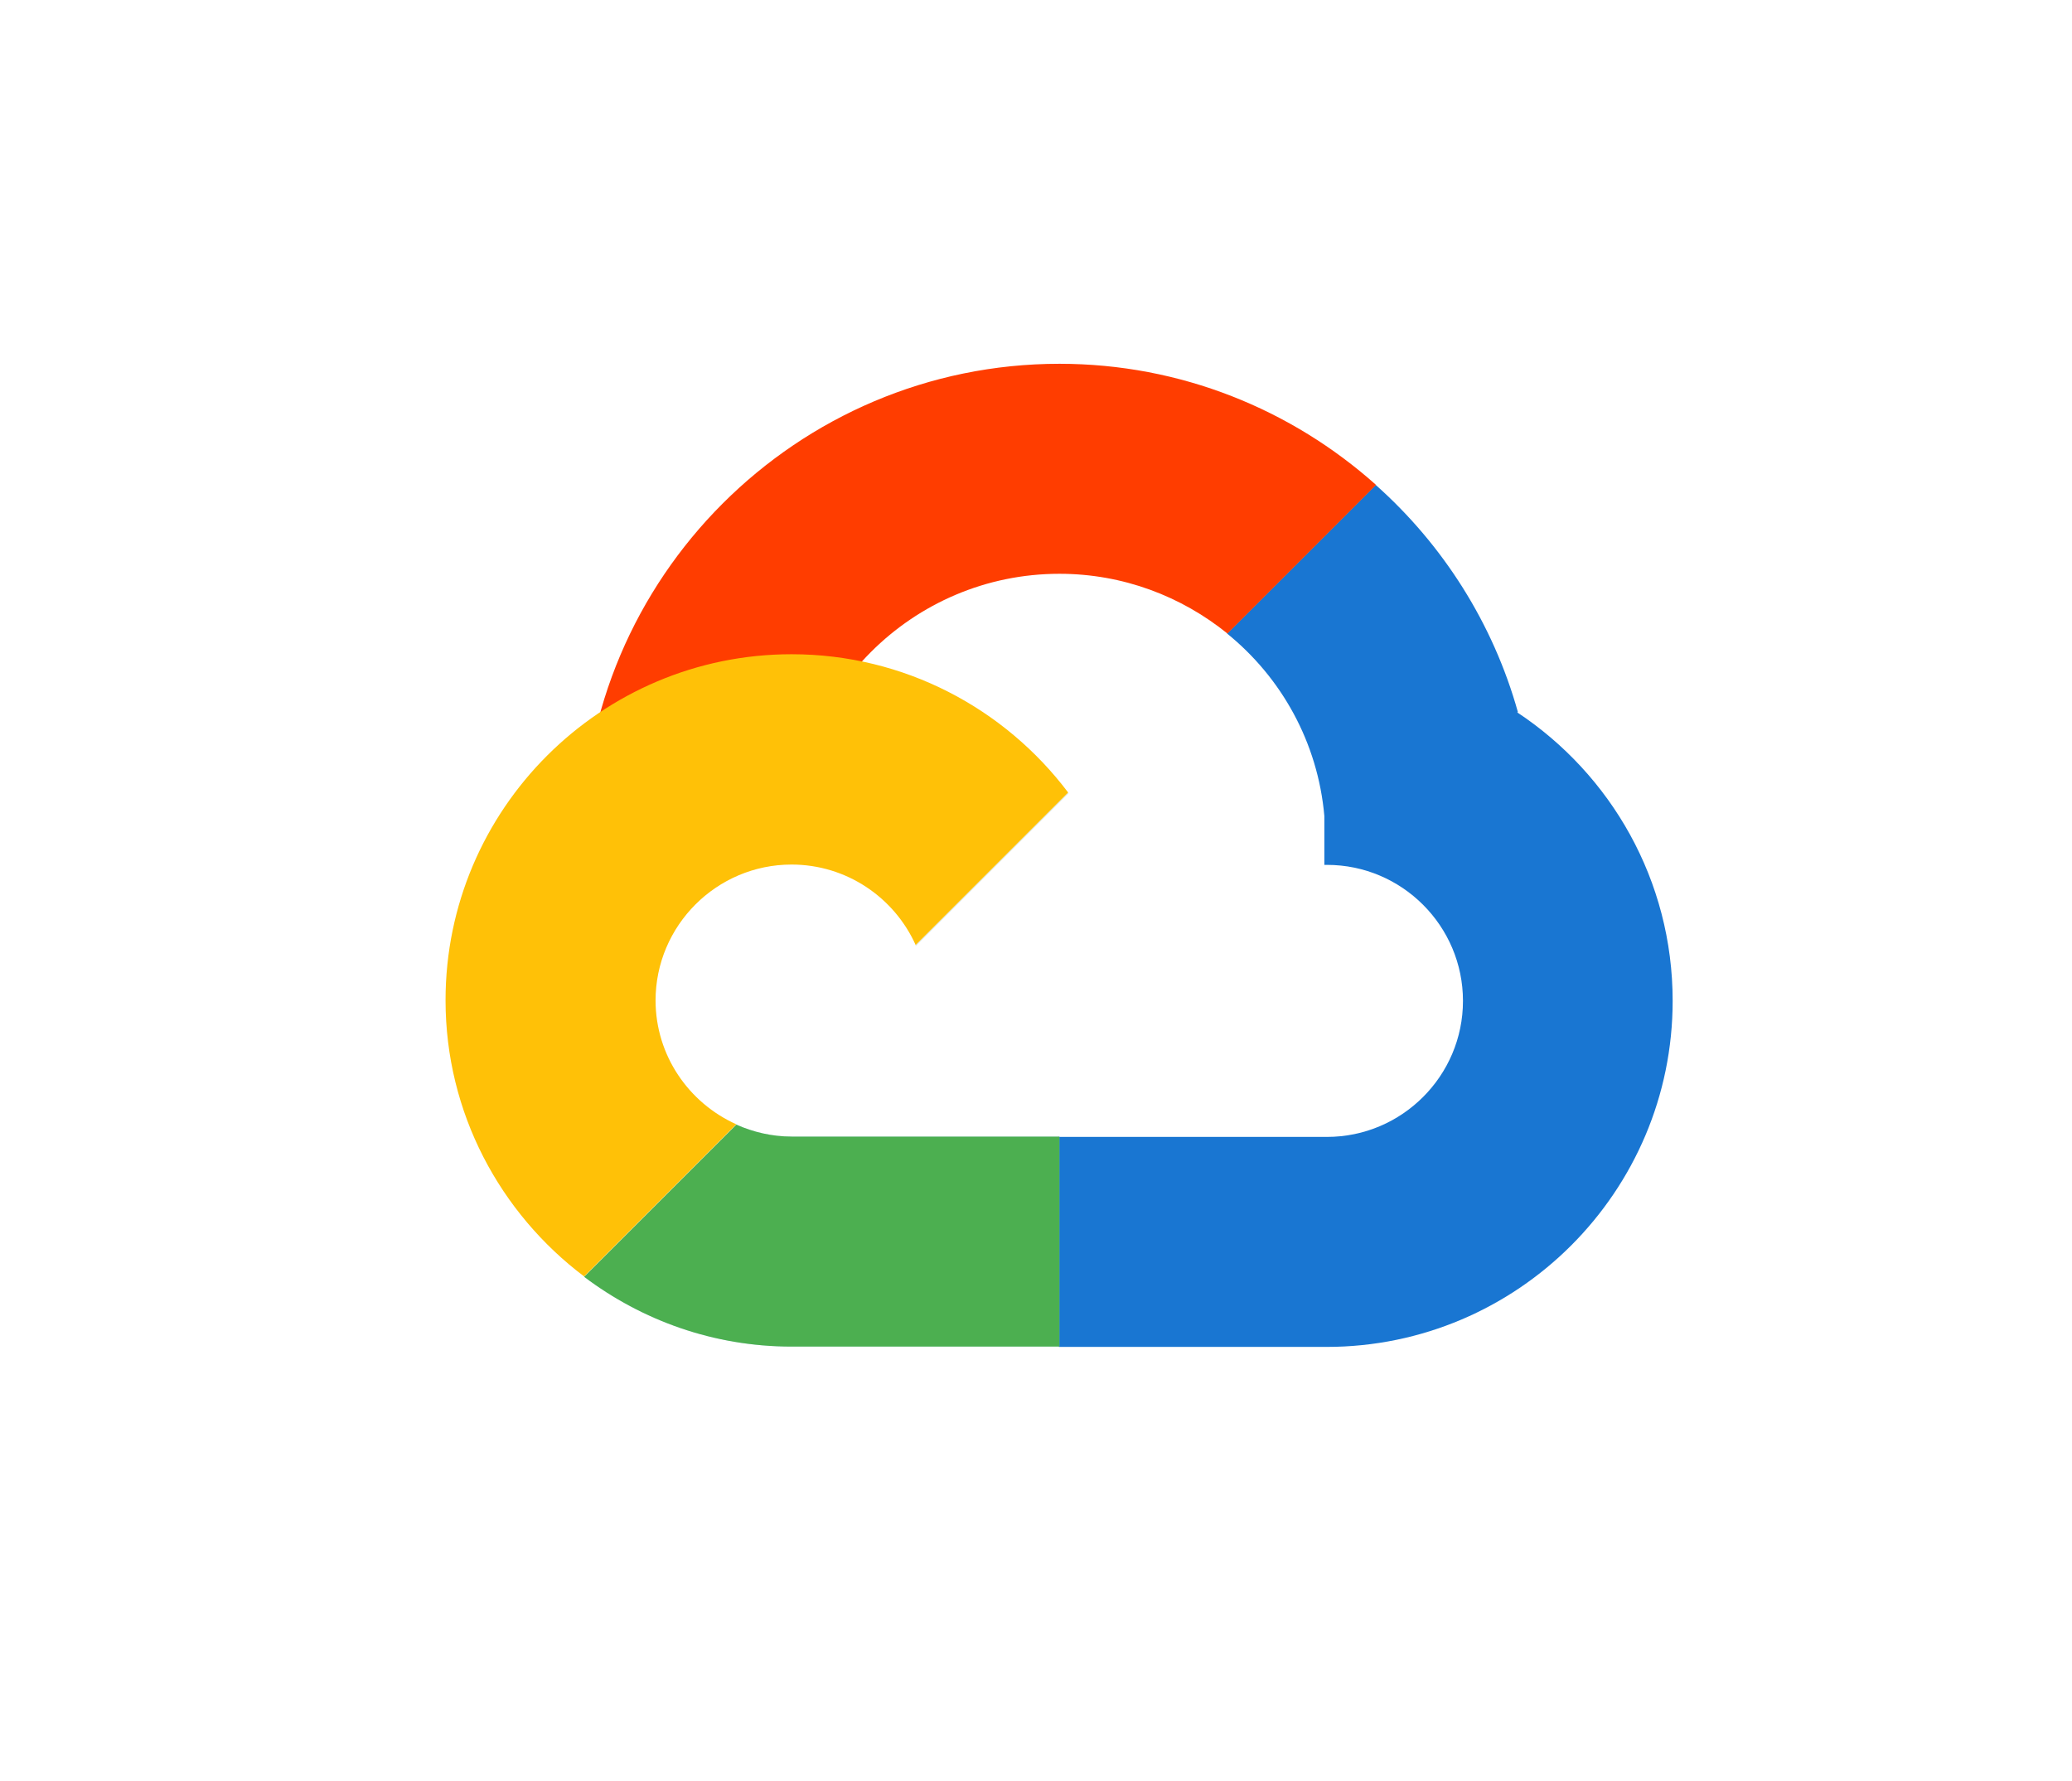
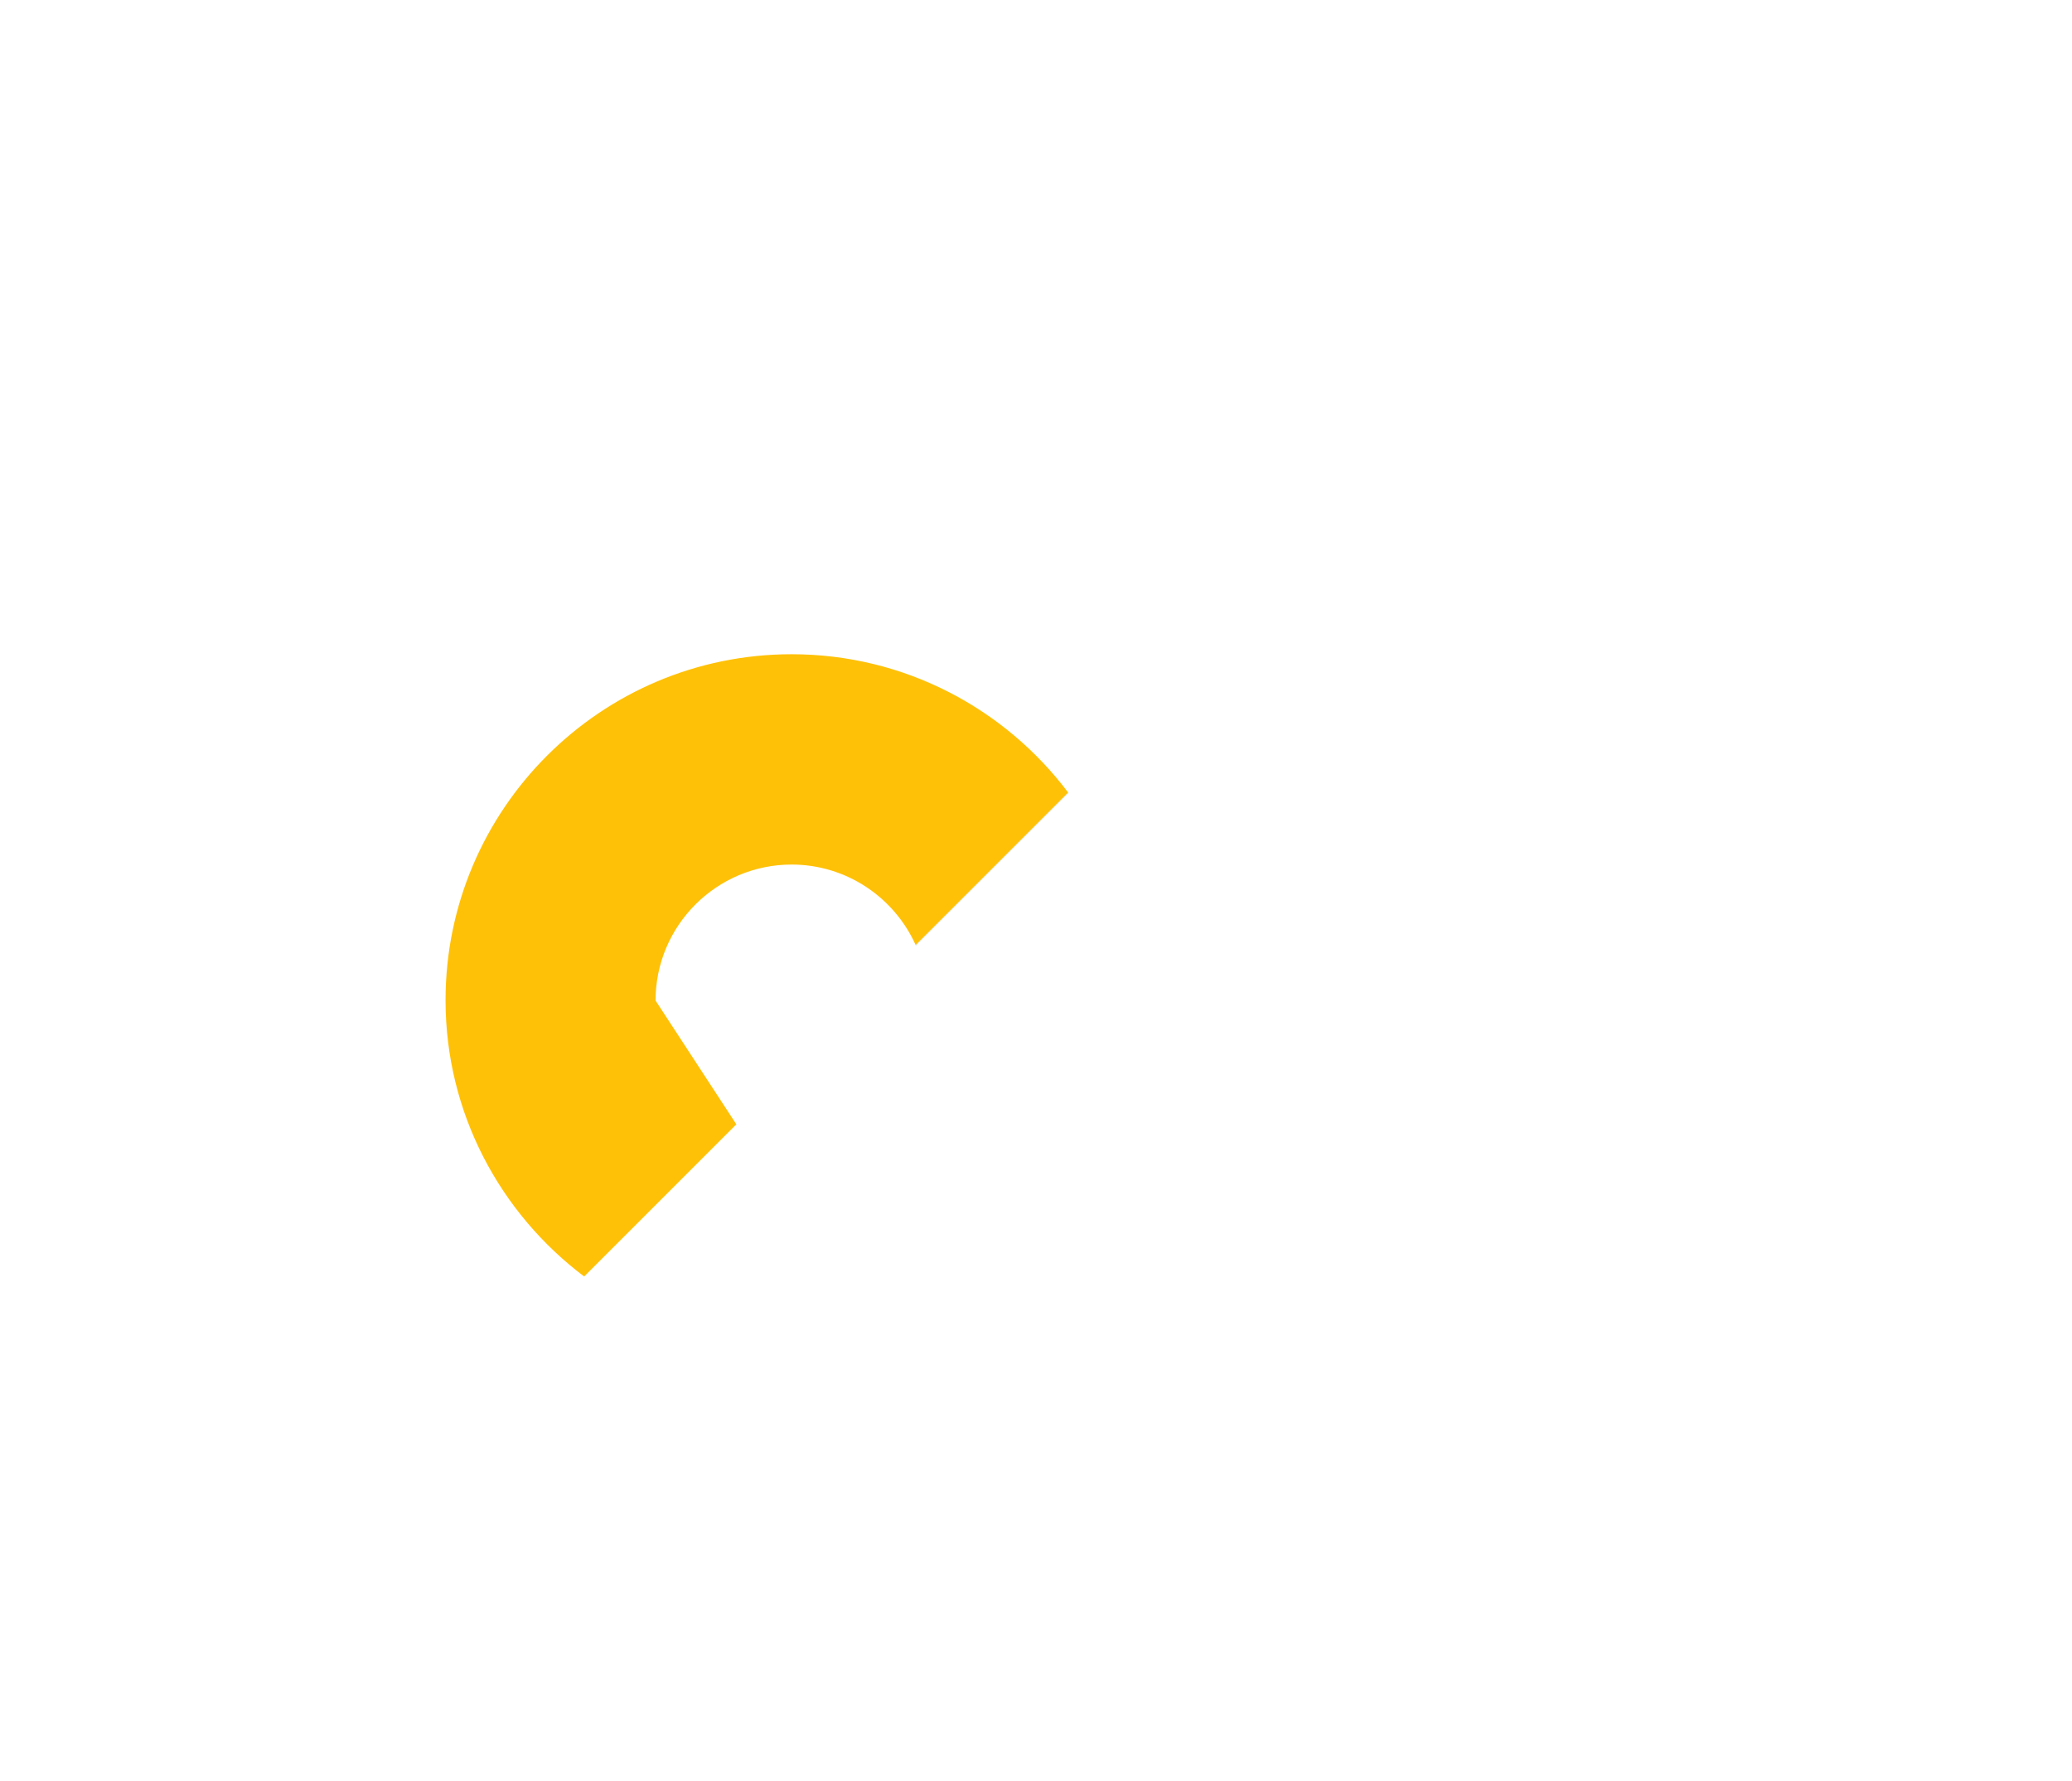
<svg xmlns="http://www.w3.org/2000/svg" id="Layer_1" data-name="Layer 1" viewBox="0 0 64.13 55.12">
  <defs>
    <style>
      .cls-1 {
        fill: #ffc107;
      }

      .cls-2 {
        fill: #ffe082;
      }

      .cls-2, .cls-3 {
        isolation: isolate;
        opacity: .5;
      }

      .cls-4 {
        fill: #ff3d00;
      }

      .cls-5 {
        fill: #4caf50;
      }

      .cls-6 {
        fill: #1976d2;
      }

      .cls-3 {
        fill: #90caf9;
      }
    </style>
  </defs>
-   <path class="cls-6" d="M46.98,22.04c-.77-2.75-2.32-5.18-4.4-7.03l-4.6,4.6c1.68,1.36,2.81,3.37,3.01,5.65v1.51s.05,0,.08,0c2.32,0,4.21,1.89,4.21,4.21s-1.89,4.21-4.21,4.21c-.03,0-.05,0-.08,0h0s-6.67,0-6.67,0h-1.55v6.5h8.21s.05,0,.08,0c5.91,0,10.71-4.81,10.71-10.71,0-3.73-1.91-7.01-4.81-8.93Z" />
-   <path class="cls-2" d="M28.35,29.27l4.72-4.72s0,0-.01-.01l-4.72,4.72s0,0,0,.02Z" />
  <path class="cls-3" d="M28.35,29.27l4.72-4.72s0,0-.01-.01l-4.72,4.72s0,0,0,.02Z" />
-   <path class="cls-4" d="M32.79,11.26c-8.13,0-14.75,6.62-14.75,14.75,0,.23.02.46.03.69h6.5c-.02-.23-.03-.46-.03-.69,0-4.55,3.7-8.25,8.25-8.25,1.97,0,3.78.7,5.2,1.85l4.6-4.6c-2.61-2.33-6.04-3.75-9.8-3.75Z" />
-   <path class="cls-3" d="M24.5,35.18h0c-.61,0-1.19-.14-1.71-.37l-4.71,4.71c1.79,1.35,4.01,2.16,6.42,2.16h8.29v-6.5h-8.29Z" />
-   <path class="cls-5" d="M24.5,35.18h0c-.61,0-1.19-.14-1.71-.37l-4.71,4.71c1.79,1.35,4.01,2.16,6.42,2.16h8.29v-6.5h-8.29Z" />
-   <path class="cls-1" d="M20.29,30.97c0-2.32,1.89-4.21,4.21-4.21,1.7,0,3.18,1.02,3.84,2.49l4.72-4.72c-1.96-2.6-5.07-4.28-8.56-4.28-5.9,0-10.71,4.8-10.71,10.71,0,3.49,1.69,6.59,4.29,8.55l4.71-4.71c-1.47-.66-2.5-2.13-2.5-3.84Z" />
+   <path class="cls-1" d="M20.29,30.97c0-2.32,1.89-4.21,4.21-4.21,1.7,0,3.18,1.02,3.84,2.49l4.72-4.72c-1.96-2.6-5.07-4.28-8.56-4.28-5.9,0-10.71,4.8-10.71,10.71,0,3.49,1.69,6.59,4.29,8.55l4.71-4.71Z" />
</svg>